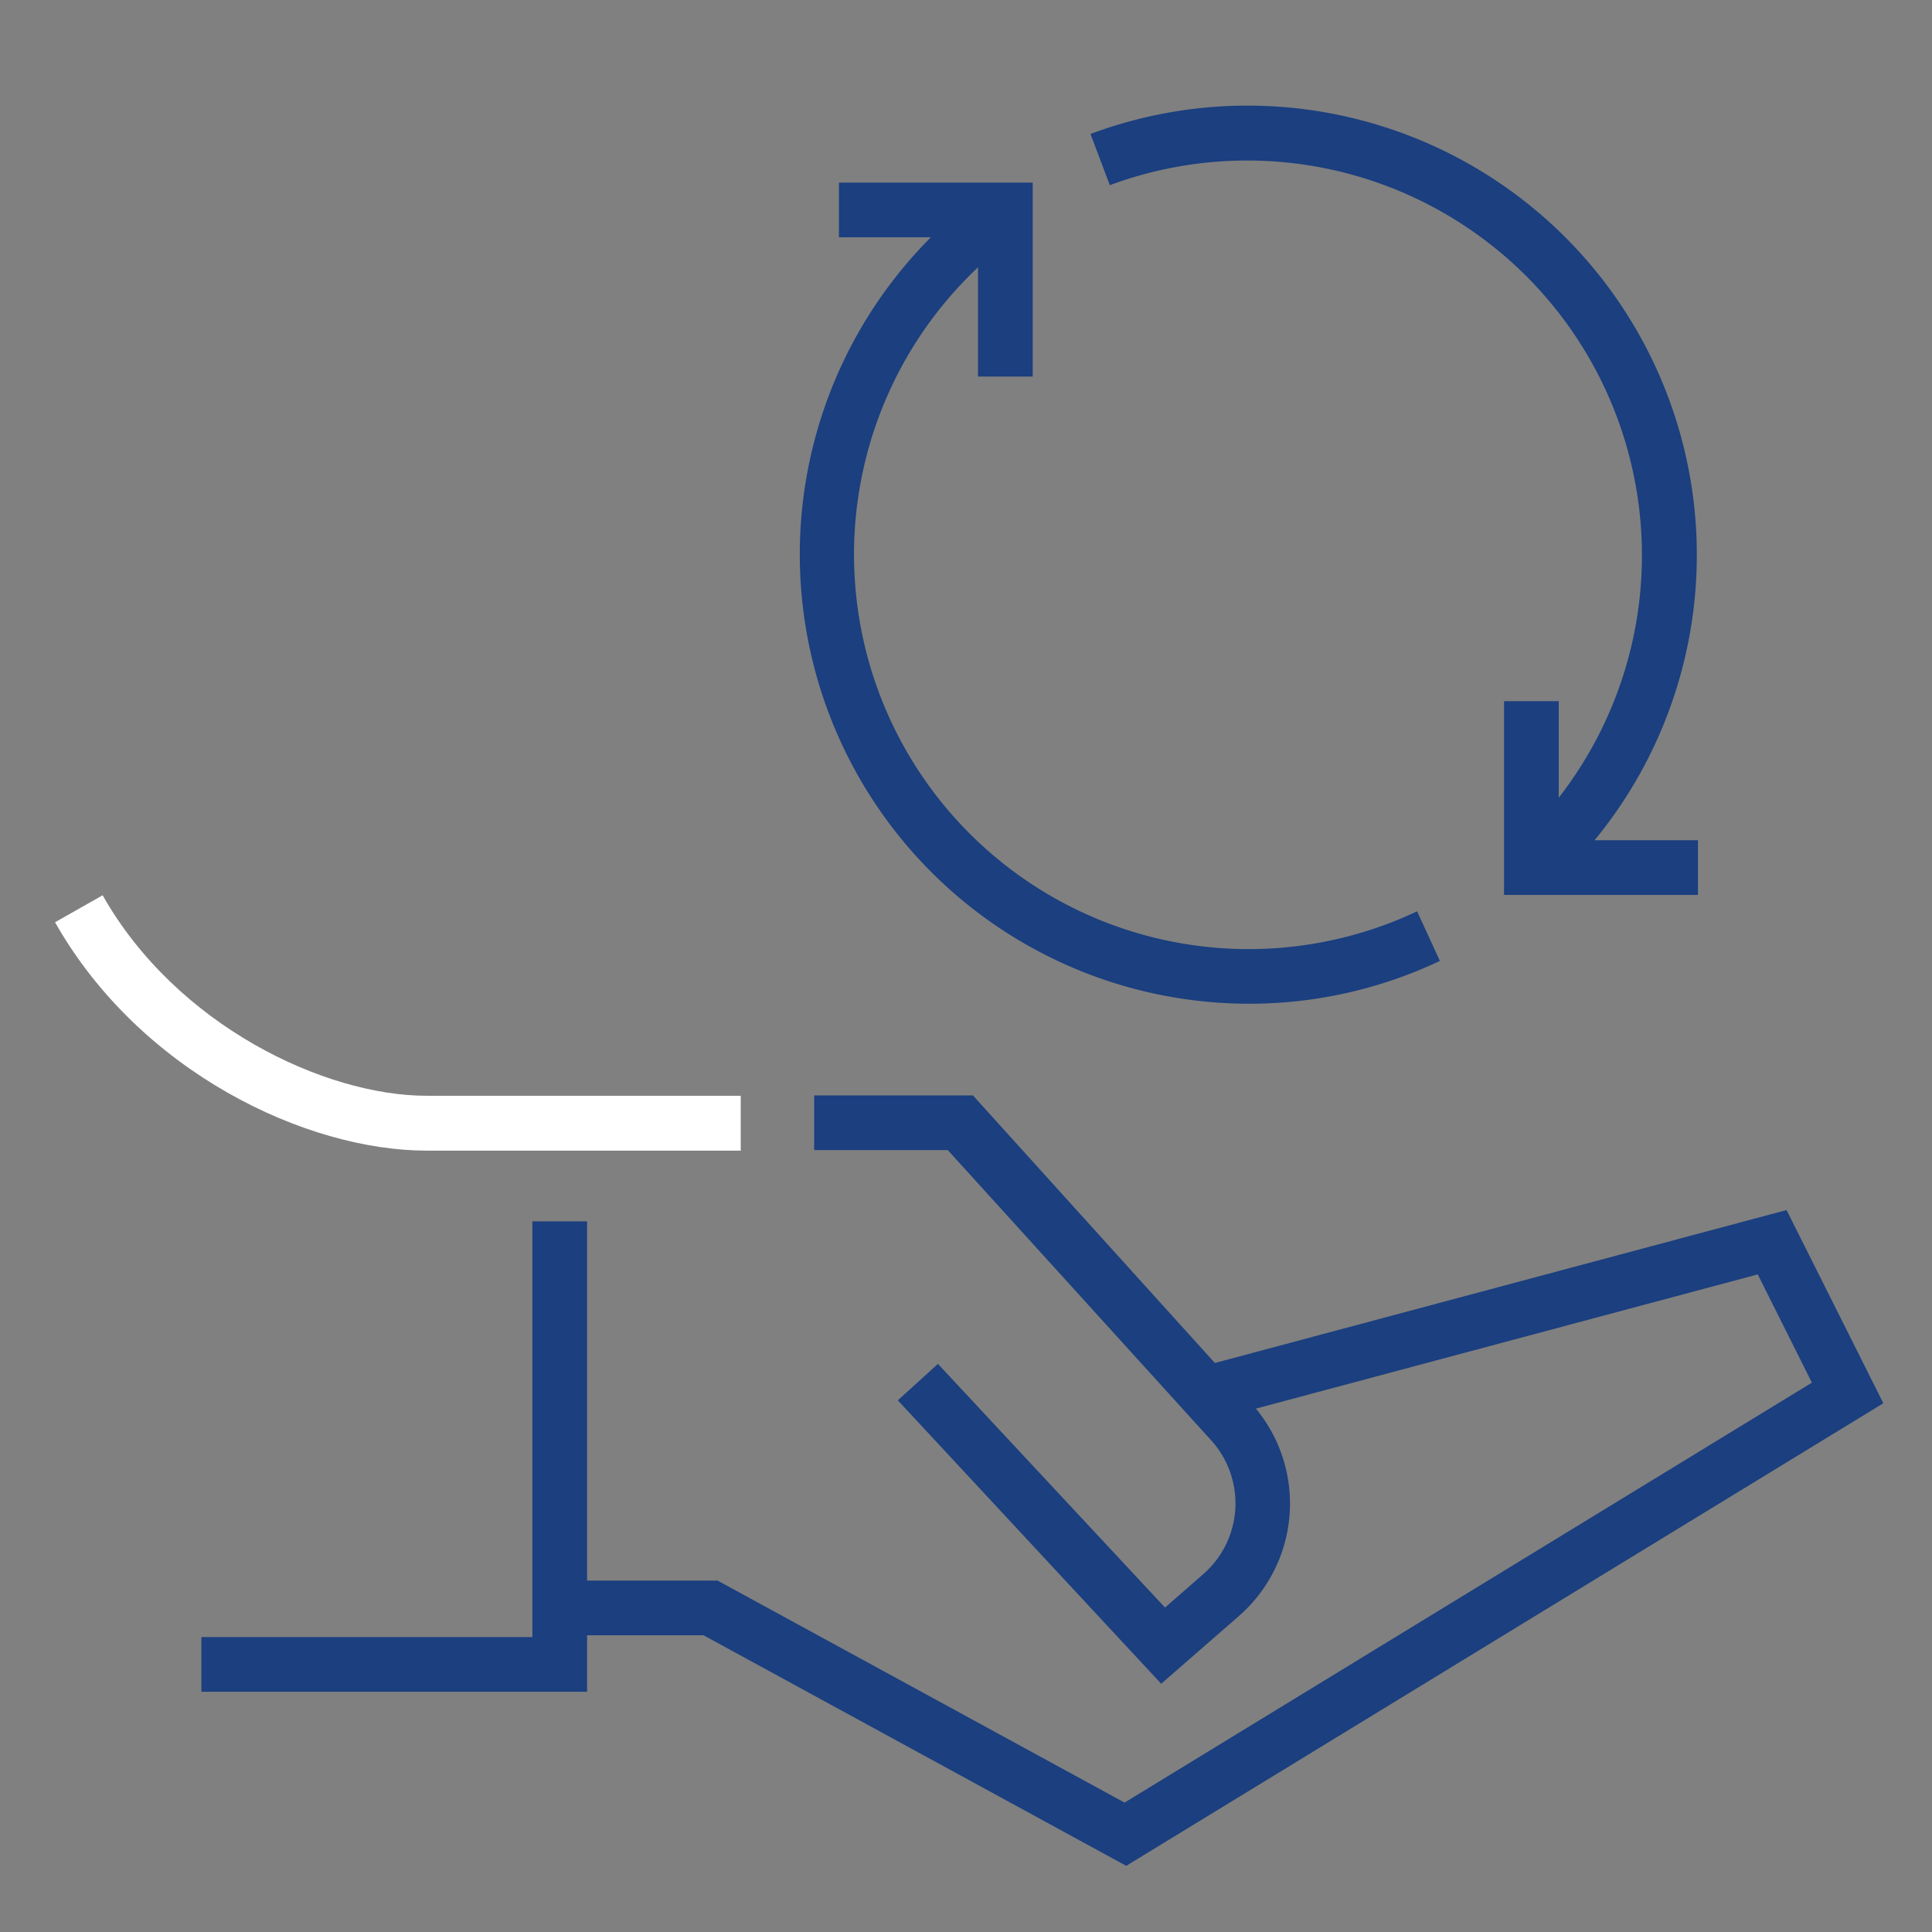
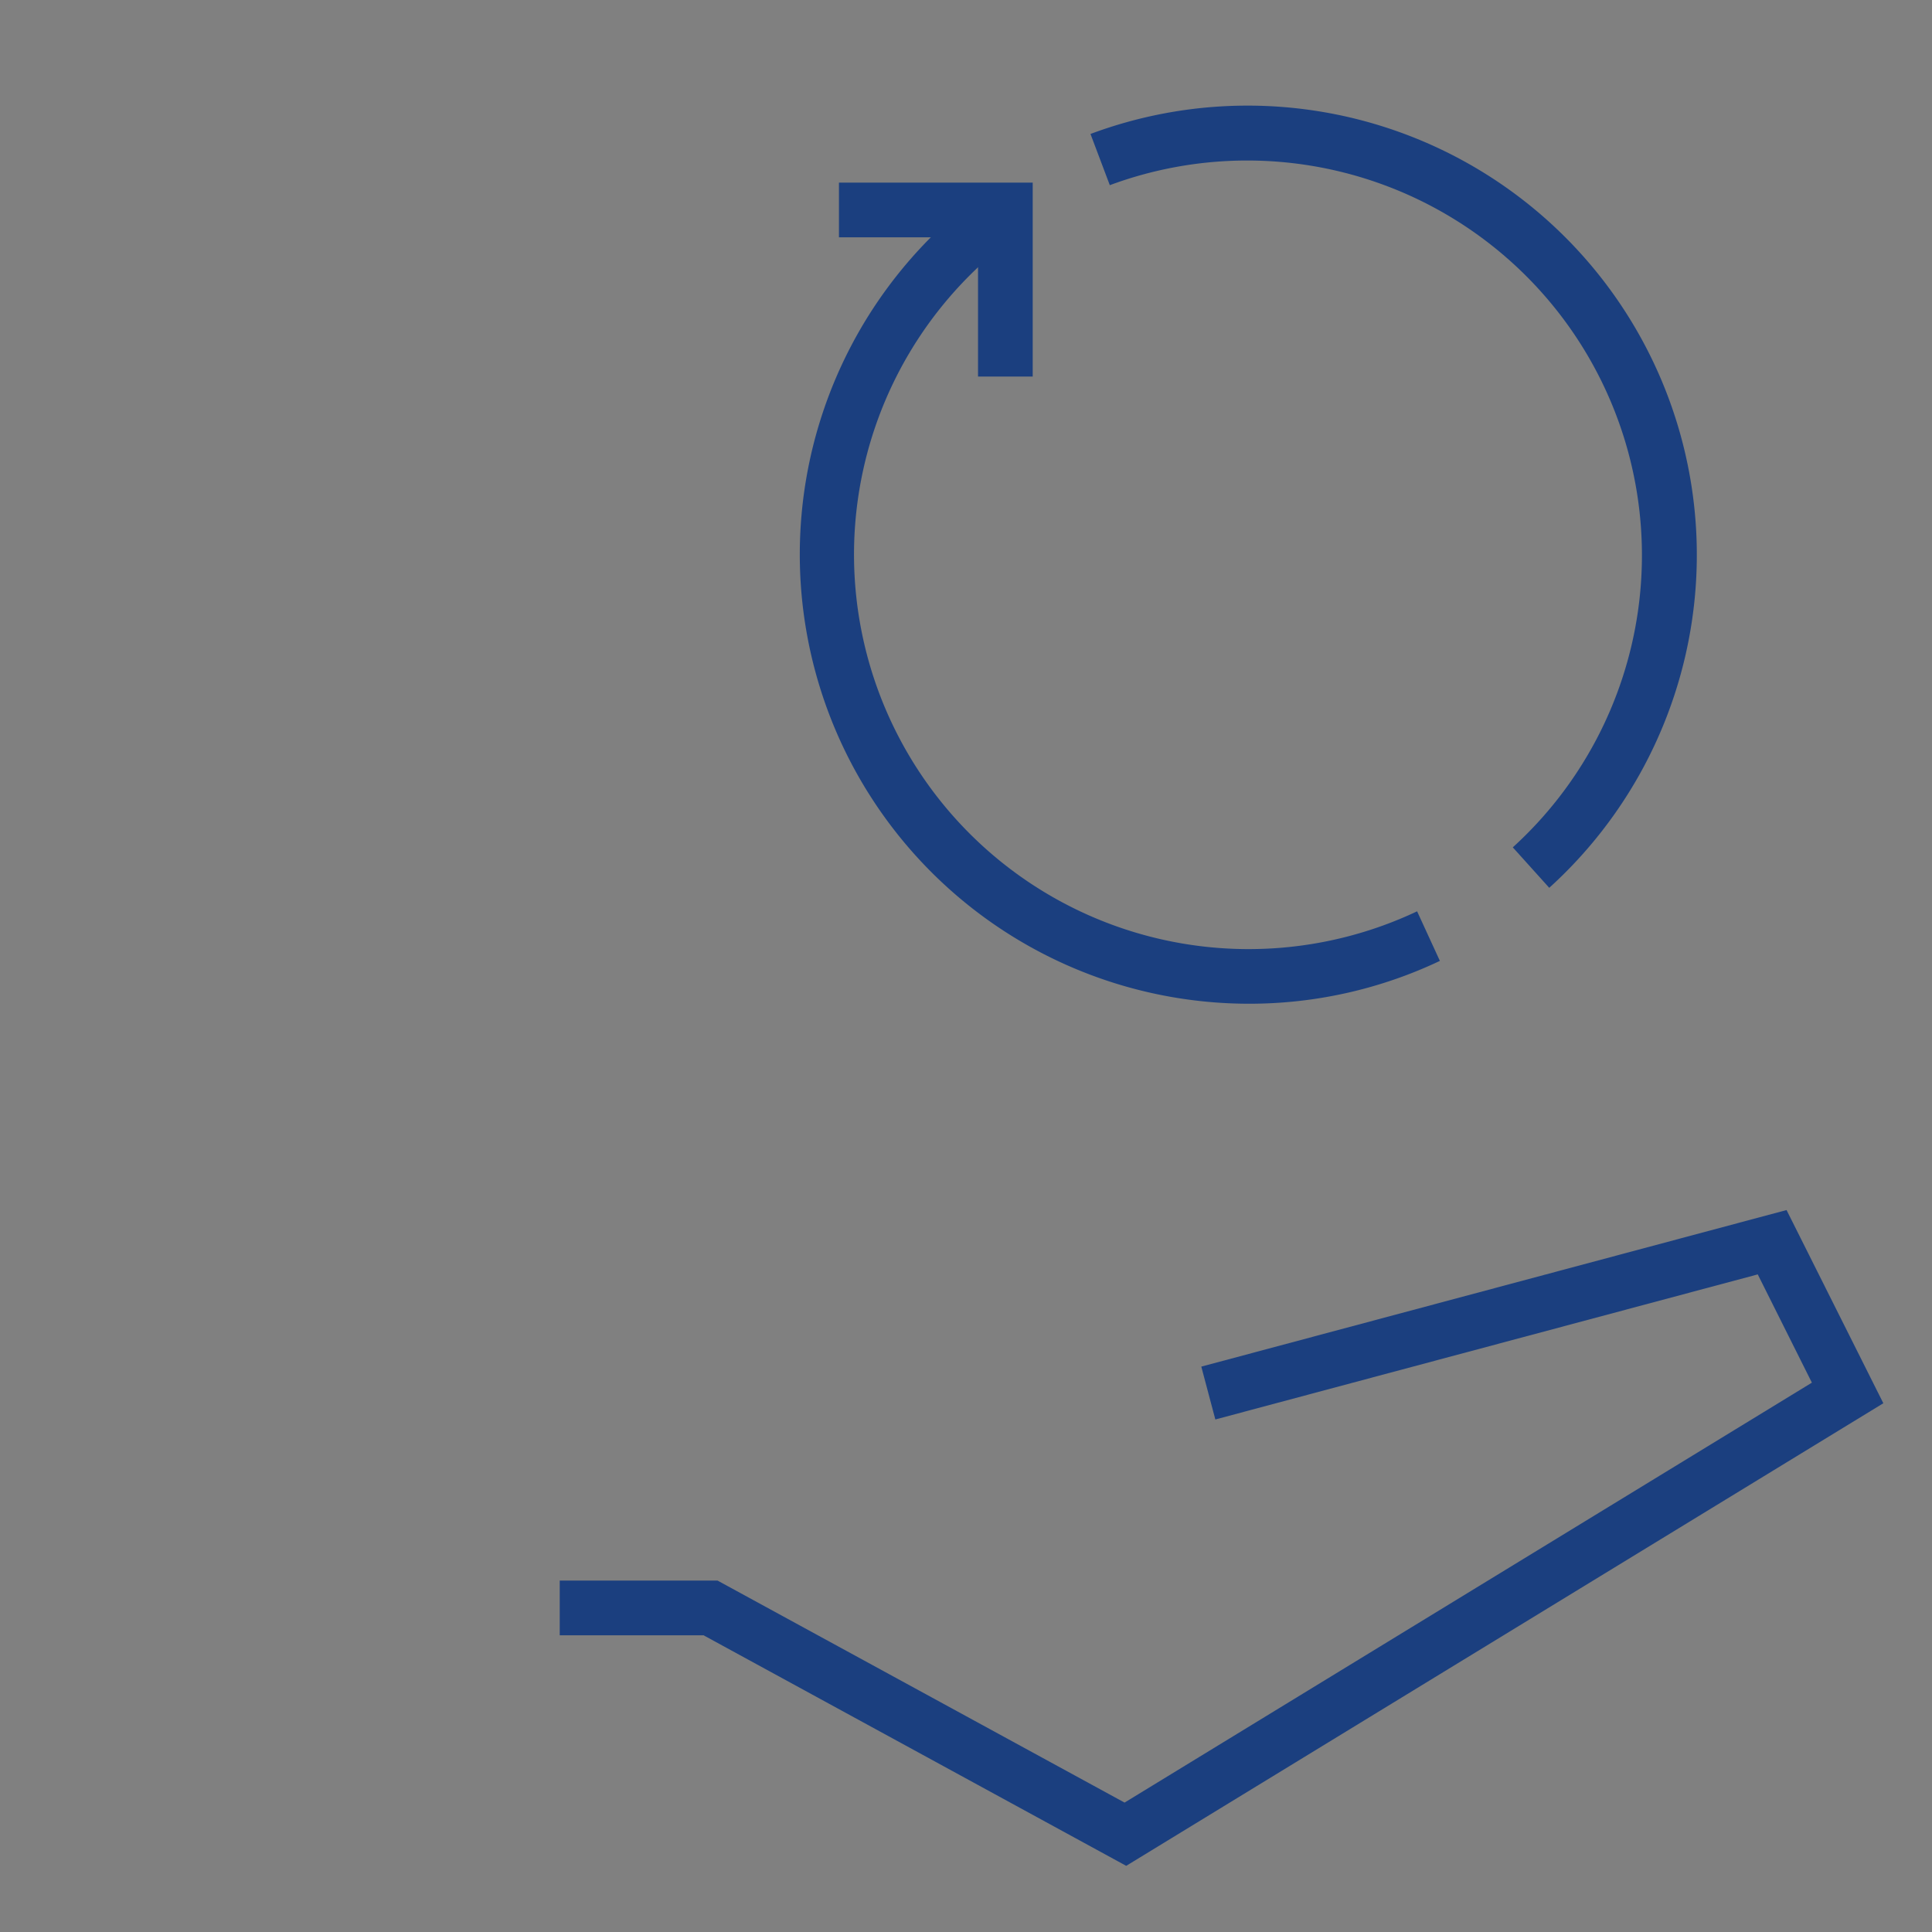
<svg xmlns="http://www.w3.org/2000/svg" id="Capa_1" data-name="Capa 1" viewBox="0 0 106 106">
  <rect x="0" y="0" width="106" height="106" fill="#808080" stroke="none" />
  <defs>
    <style>.cls-1{fill:#fff;}.cls-2{fill:#1b3f7f;}.cls-3{fill:none;}</style>
  </defs>
  <title>iconos_web_fedeseguridad-HR</title>
-   <path class="cls-1" d="M40.64,63.13H23.41c-6.6,0-15.73-4.3-20.39-12.53l2.61-1.48c4.05,7.15,12.19,11,17.78,11H40.64Z" />
-   <polygon class="cls-2" points="32.21 92.82 11.05 92.82 11.05 89.82 29.21 89.82 29.21 67.01 32.21 67.01 32.21 92.82" />
-   <path class="cls-2" d="M63.71,92.38,49.26,76.83l2.2-2L63.92,88.2,66,86.38A5.15,5.15,0,0,0,66.43,79L52,63.1H44.67v-3h8.71L68.66,77A8.19,8.19,0,0,1,68,88.64Z" />
  <polygon class="cls-2" points="61.79 102.37 38.6 89.72 30.71 89.72 30.71 86.72 39.37 86.72 61.7 98.9 99.41 75.86 96.44 69.92 66.68 77.88 65.91 74.98 98.02 66.39 103.33 76.99 61.79 102.37" />
-   <rect class="cls-3" width="106" height="106" />
  <polygon class="cls-2" points="56.66 20.66 53.66 20.66 53.66 13.02 46.03 13.02 46.03 10.02 56.66 10.02 56.66 20.66" />
-   <polygon class="cls-2" points="93.16 49.1 82.52 49.1 82.52 38.47 85.52 38.47 85.52 46.1 93.16 46.1 93.16 49.1" />
  <path class="cls-2" d="M68.52,55.07A24.65,24.65,0,0,1,54.29,10.3L56,12.75A21.65,21.65,0,0,0,77.75,50L79,52.72A24.38,24.38,0,0,1,68.52,55.07Z" />
  <path class="cls-2" d="M85,48.71l-2-2.22A21.66,21.66,0,0,0,60.89,10.16L59.83,7.35A24.65,24.65,0,0,1,85,48.71Z" />
</svg>